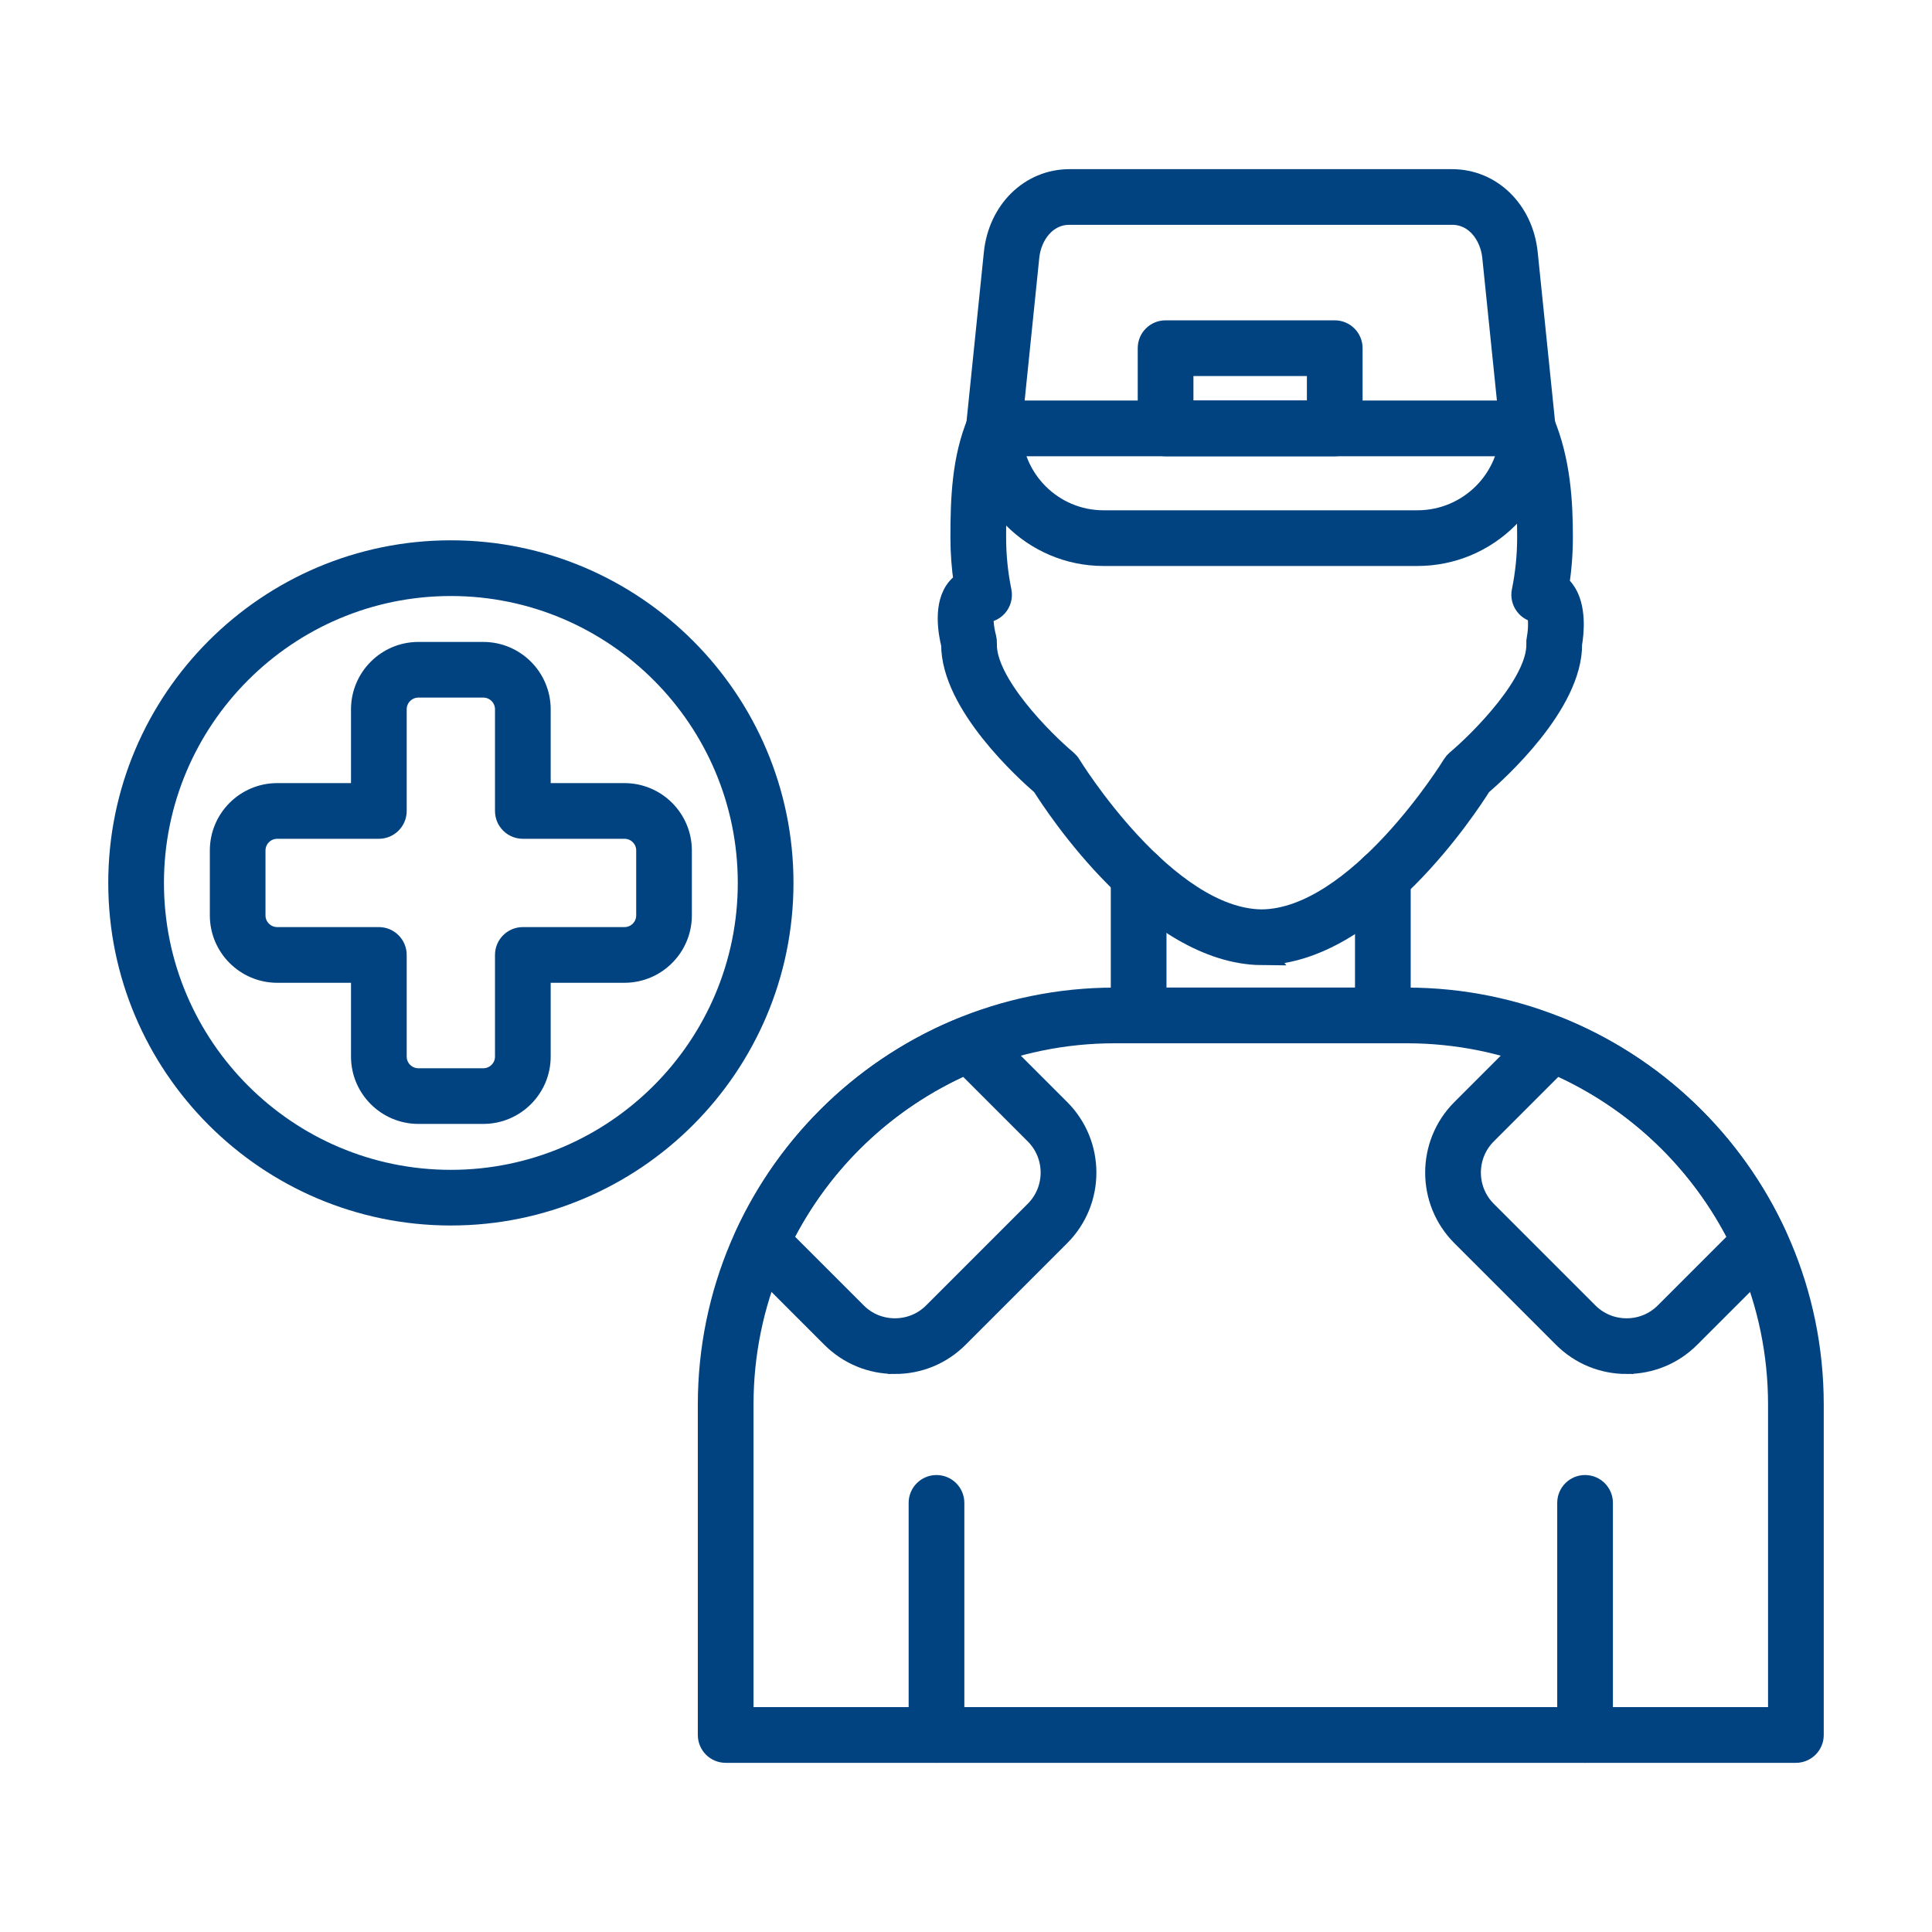
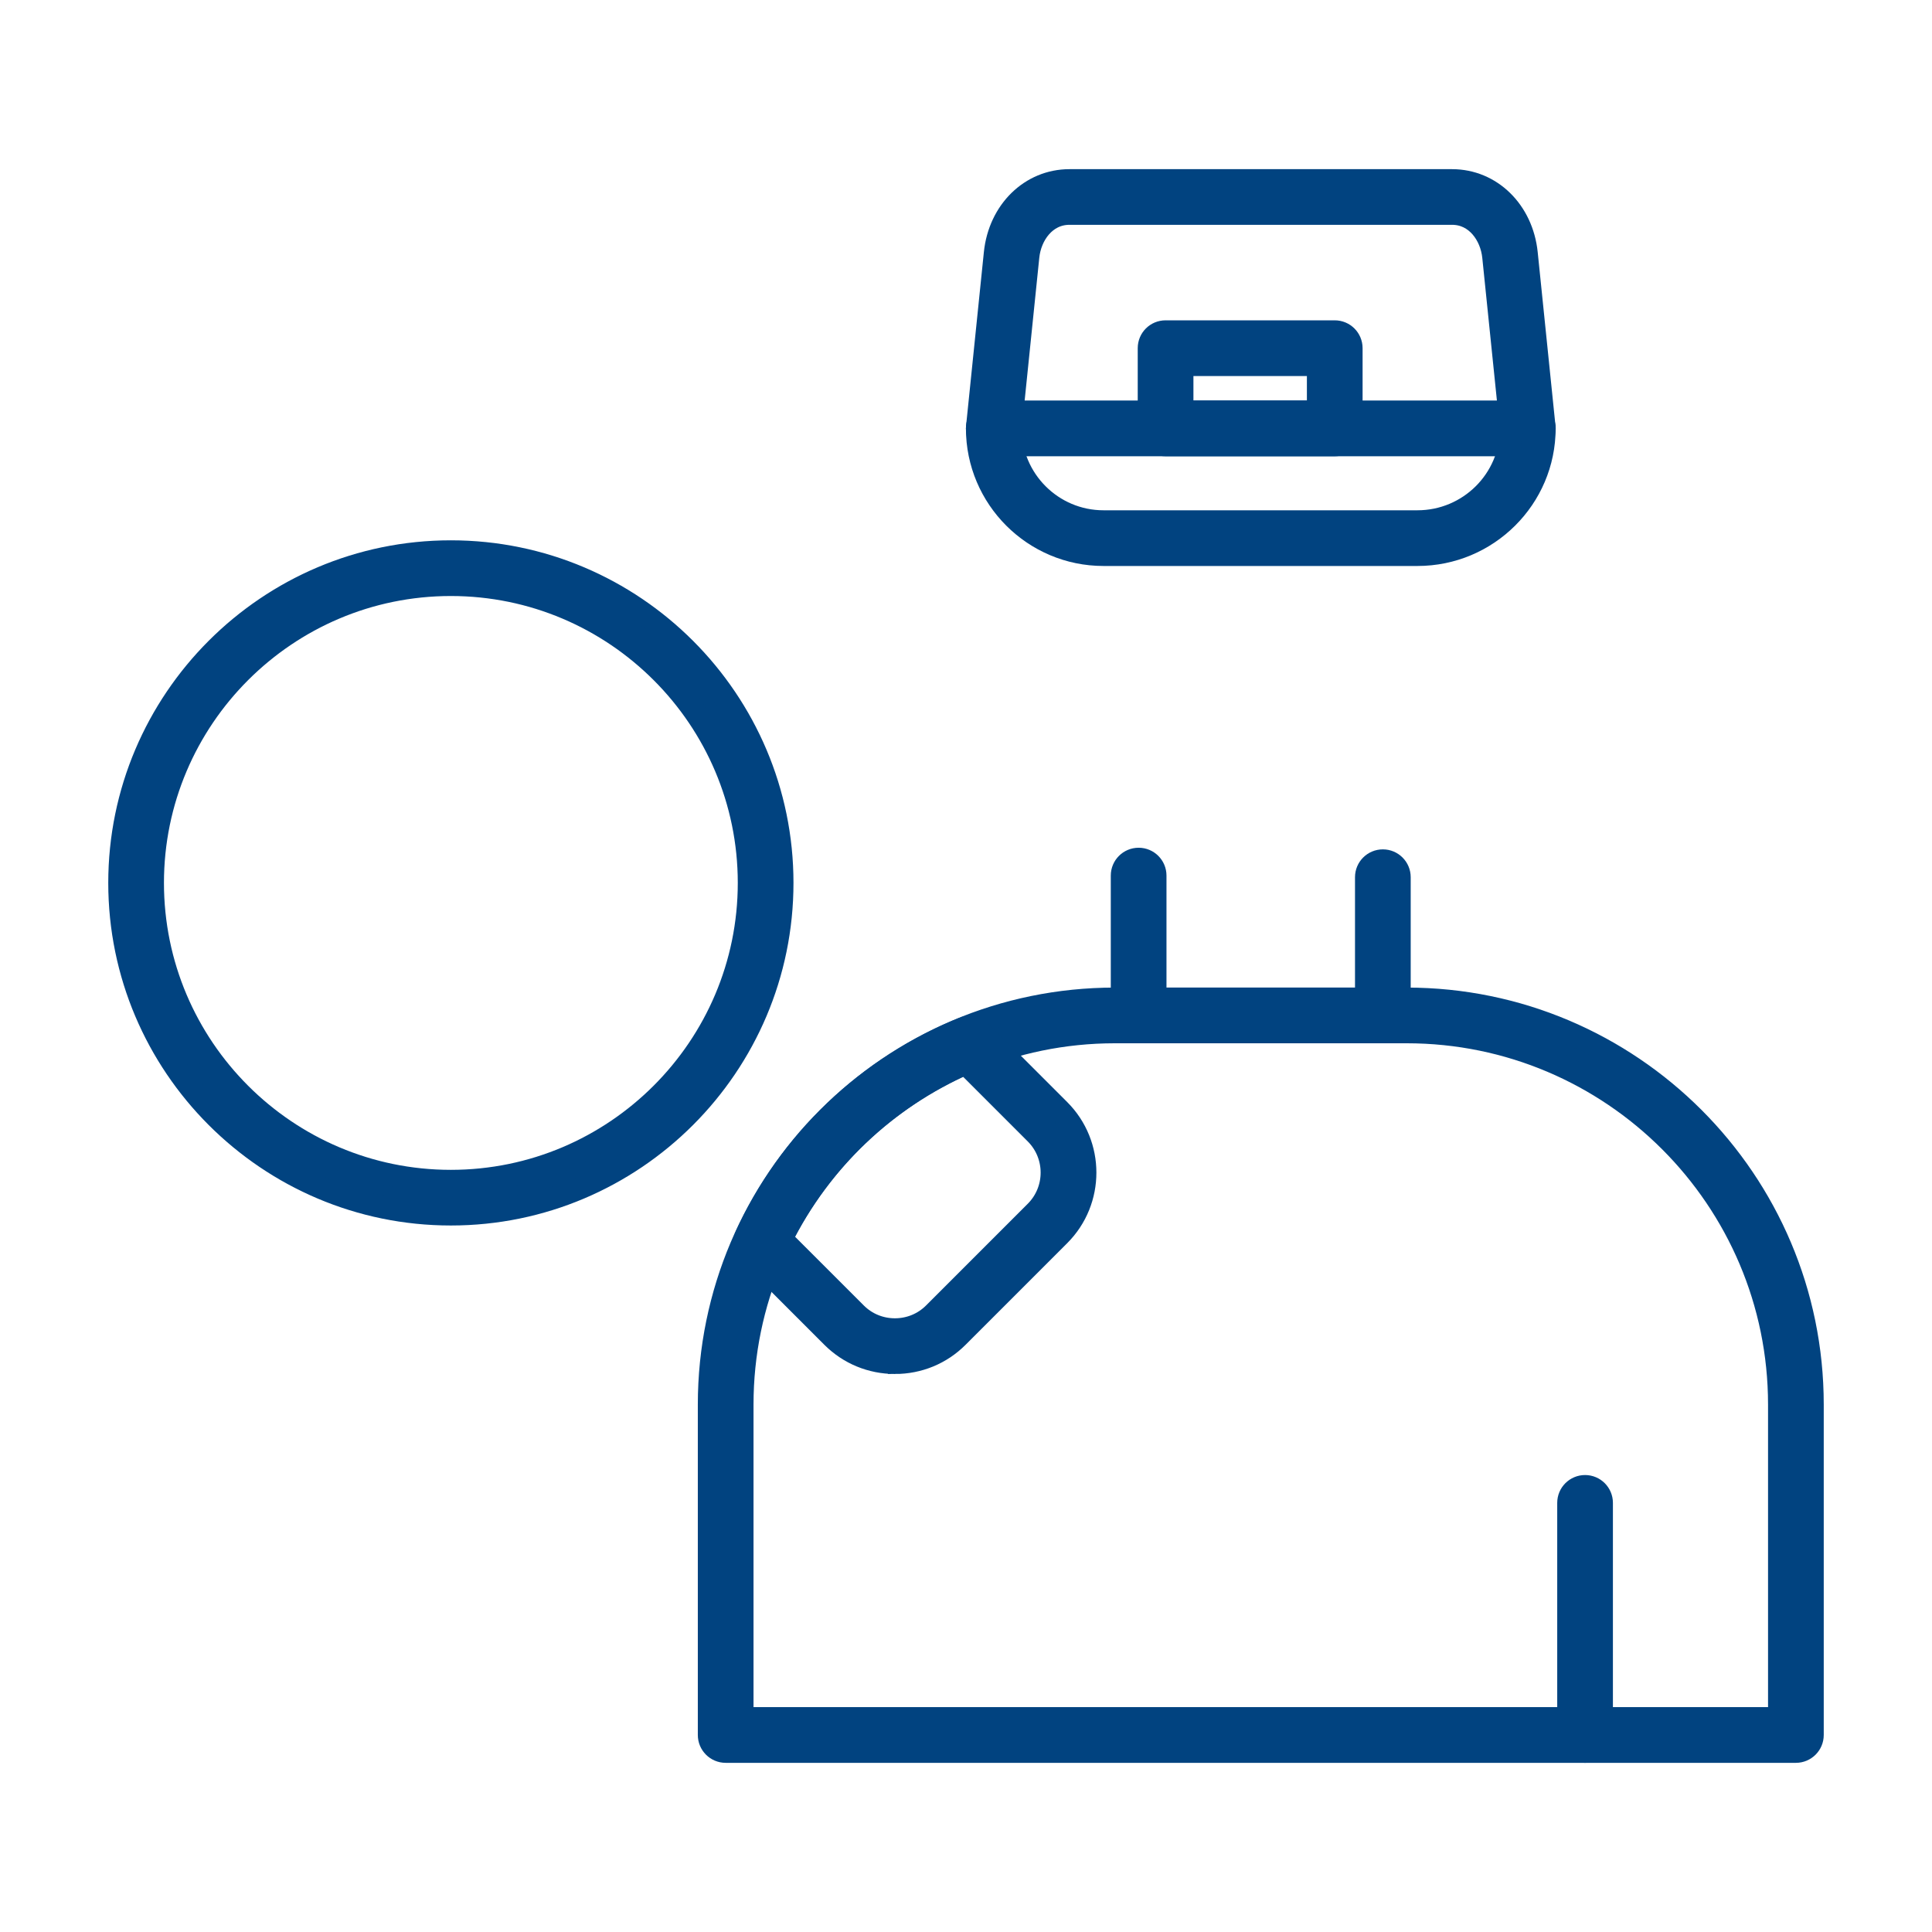
<svg xmlns="http://www.w3.org/2000/svg" viewBox="0 0 512 512">
  <defs>
    <style>.cls-1{fill:#014380;fill-rule:evenodd;stroke:#014380;stroke-miterlimit:10;stroke-width:6px;}</style>
  </defs>
  <g id="Calque_1" image-rendering="optimizeQuality" shape-rendering="geometricPrecision" text-rendering="geometricPrecision">
    <g id="Layer_1">
      <g id="_408329128">
        <g id="_408328480">
-           <path class="cls-1" d="M334.39,252.77c-29.03-.27-54.47-39.16-58.01-44.8-4.22-3.63-24.03-21.48-23.96-37.19-.77-3.07-2.16-10.58,1.47-14.82.54-.64,1.17-1.17,1.87-1.59-.6-3.95-.89-7.96-.89-11.96,0-10.07.34-20.73,4.45-30.57.93-2.23,3.5-3.29,5.73-2.36s3.29,3.5,2.36,5.73c-3.49,8.35-3.78,18.02-3.78,27.2,0,4.83.49,9.66,1.45,14.34.28,1.38-.11,2.8-1.06,3.85-.92,1-2.24,1.51-3.58,1.4-.35,1.33-.1,4.54.6,7.08.11.44.17.9.15,1.36-.46,10.56,15.26,26.16,21.36,31.27.37.31.68.67.93,1.09.25.4,25.22,40.96,50.9,41.2,25.6-.25,50.58-40.8,50.82-41.21.25-.4.56-.77.93-1.08,6.1-5.12,21.82-20.71,21.36-31.27-.02-.35,0-.7.08-1.04.55-2.81.47-6.33-.12-7.4-1.19-.13-2.3-.75-3.02-1.71-.77-1-1.08-2.3-.82-3.54.96-4.69,1.45-9.52,1.45-14.34,0-8.43-.5-18.27-4.23-27.2-.93-2.23.12-4.79,2.36-5.73,2.23-.93,4.8.12,5.73,2.36,4.33,10.36,4.91,21.27,4.91,30.58,0,4.21-.33,8.45-.99,12.59.53.43,1.03.94,1.47,1.51,3.31,4.33,2.38,11.67,1.96,14.08.22,15.75-19.72,33.73-23.96,37.36-3.54,5.64-28.97,44.53-57.93,44.8h0Z" />
-         </g>
+           </g>
        <g id="_408328576">
          <path class="cls-1" d="M404.89,117.91h-141.53c-1.24,0-2.42-.53-3.25-1.45s-1.24-2.15-1.1-3.38l4.71-45.98c1.15-11.16,9.43-19.27,19.69-19.27h101.41c10.27,0,18.55,8.11,19.7,19.27l4.67,45.59c.05.27.09.55.09.84,0,2.42-1.96,4.38-4.39,4.38ZM268.21,109.14h131.81l-4.22-41.16c-.59-5.67-4.54-11.4-10.97-11.4h-101.42c-6.43,0-10.39,5.73-10.97,11.4l-4.22,41.16Z" />
        </g>
        <g id="_408328144">
          <path class="cls-1" d="M375.64,146.99h-83.2c-18.45,0-33.46-15.01-33.46-33.46,0-2.42,1.96-4.38,4.38-4.38s4.38,1.96,4.38,4.38c0,13.62,11.08,24.7,24.7,24.7h83.2c13.7,0,24.85-11.08,24.85-24.7,0-2.42,1.96-4.38,4.39-4.38s4.38,1.96,4.38,4.38c0,18.45-15.08,33.46-33.62,33.46h0Z" />
        </g>
        <g id="_408328720">
          <path class="cls-1" d="M353.72,117.91h-44.83c-2.42,0-4.38-1.95-4.38-4.38v-21.26c0-2.43,1.95-4.38,4.38-4.38h44.83c2.42,0,4.38,1.95,4.38,4.38v21.26c0,2.43-1.96,4.38-4.38,4.38ZM313.27,109.14h36.07v-12.49h-36.07v12.49Z" />
        </g>
        <g id="_408328096">
          <path class="cls-1" d="M475.93,464.17H192.31c-2.42,0-4.38-1.96-4.38-4.38v-87.56c0-59.28,48.23-107.51,107.51-107.51h77.35c59.29,0,107.52,48.24,107.52,107.51v87.56c0,2.42-1.96,4.38-4.38,4.38h0ZM196.69,455.41h274.86v-83.18c0-54.45-44.3-98.75-98.76-98.75h-77.34c-54.46,0-98.76,44.3-98.76,98.75v83.18Z" />
        </g>
        <g id="_408329152">
-           <path class="cls-1" d="M431.07,361.12c-6.28,0-12.16-2.43-16.58-6.84l-26.95-26.95c-9.14-9.14-9.14-24.01,0-33.15l20.67-20.67c1.24-1.24,3.11-1.62,4.75-.96,25.51,10.36,45.93,29.84,57.5,54.86.77,1.66.42,3.64-.88,4.93l-21.94,21.94c-4.42,4.42-10.3,6.84-16.57,6.84h0ZM412.32,281.79l-18.58,18.58c-5.72,5.72-5.72,15.04,0,20.76l26.95,26.95c2.76,2.76,6.45,4.28,10.38,4.28s7.61-1.52,10.37-4.28l19.74-19.74c-10.4-20.82-27.59-37.2-48.87-46.55h0Z" />
-         </g>
+           </g>
        <g id="_408329392">
          <path class="cls-1" d="M237.17,361.12c-6.27,0-12.15-2.43-16.57-6.84l-21.94-21.94c-1.3-1.3-1.65-3.27-.88-4.93,11.57-25.02,31.99-44.5,57.5-54.86,1.64-.66,3.5-.28,4.75.96l20.67,20.67c9.14,9.14,9.14,24.01,0,33.15l-26.95,26.95c-4.42,4.42-10.3,6.84-16.58,6.84h0ZM207.05,328.34l19.74,19.74c2.76,2.76,6.44,4.28,10.37,4.28s7.62-1.52,10.38-4.28l26.95-26.95c5.72-5.72,5.72-15.04,0-20.76l-18.58-18.58c-21.27,9.36-38.47,25.73-48.87,46.55Z" />
        </g>
        <g id="_408329440">
-           <path class="cls-1" d="M248.18,464.17c-2.42,0-4.38-1.96-4.38-4.38v-61.51c0-2.42,1.96-4.38,4.38-4.38s4.38,1.96,4.38,4.38v61.51c0,2.42-1.96,4.38-4.38,4.38h0Z" />
-         </g>
+           </g>
        <g id="_408329176">
          <path class="cls-1" d="M420.06,464.17c-2.42,0-4.38-1.96-4.38-4.38v-61.51c0-2.42,1.96-4.38,4.38-4.38s4.38,1.96,4.38,4.38v61.51c0,2.42-1.96,4.38-4.38,4.38h0Z" />
        </g>
        <g id="_408328072">
          <path class="cls-1" d="M366.47,273.48h-64.72c-2.42,0-4.38-1.96-4.38-4.38v-37.06c0-2.42,1.96-4.38,4.38-4.38s4.38,1.96,4.38,4.38v32.68h55.96v-32.25c0-2.42,1.96-4.38,4.38-4.38s4.38,1.96,4.38,4.38v36.63c0,2.42-1.95,4.38-4.38,4.38h0Z" />
        </g>
        <g id="_408329536">
-           <path class="cls-1" d="M128.08,294.85h-17.2c-8.19,0-14.86-6.66-14.86-14.85v-22.55h-22.55c-8.19,0-14.86-6.67-14.86-14.86v-17.21c0-8.19,6.67-14.85,14.86-14.85h22.55v-22.55c0-8.19,6.67-14.86,14.85-14.86h17.21c8.19,0,14.86,6.67,14.86,14.86v22.55h22.55c8.19,0,14.86,6.66,14.86,14.85v17.21c0,8.19-6.67,14.86-14.86,14.86h-22.55v22.55c0,8.19-6.67,14.85-14.86,14.85h0ZM73.46,219.29c-3.36,0-6.1,2.73-6.1,6.09v17.21c0,3.36,2.73,6.1,6.1,6.1h26.94c2.42,0,4.38,1.96,4.38,4.38v26.94c0,3.36,2.73,6.09,6.09,6.09h17.21c3.36,0,6.1-2.73,6.1-6.09v-26.94c0-2.42,1.96-4.38,4.38-4.38h26.94c3.36,0,6.1-2.73,6.1-6.1v-17.21c0-3.36-2.73-6.09-6.1-6.09h-26.94c-2.42,0-4.38-1.96-4.38-4.38v-26.94c0-3.36-2.73-6.1-6.1-6.1h-17.2c-3.36,0-6.1,2.73-6.1,6.1v26.94c0,2.42-1.96,4.38-4.38,4.38h-26.94Z" />
-         </g>
+           </g>
        <g id="_408328984">
          <path class="cls-1" d="M119.48,321.77c-48.4,0-87.79-39.38-87.79-87.79s39.39-87.79,87.79-87.79,87.8,39.39,87.8,87.79-39.39,87.79-87.8,87.79ZM119.48,154.95c-43.57,0-79.03,35.45-79.03,79.03s35.45,79.04,79.03,79.04,79.04-35.46,79.04-79.04-35.45-79.03-79.04-79.03h0Z" />
        </g>
      </g>
    </g>
  </g>
</svg>